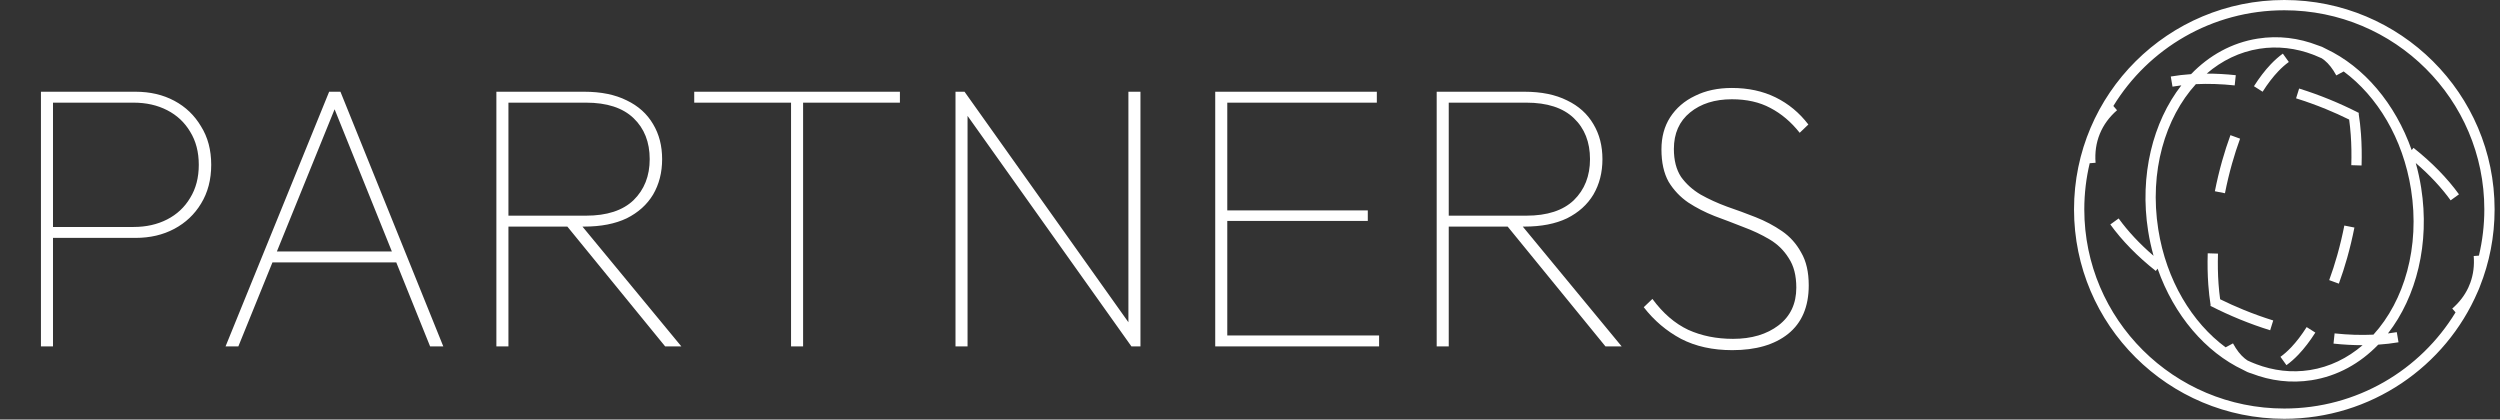
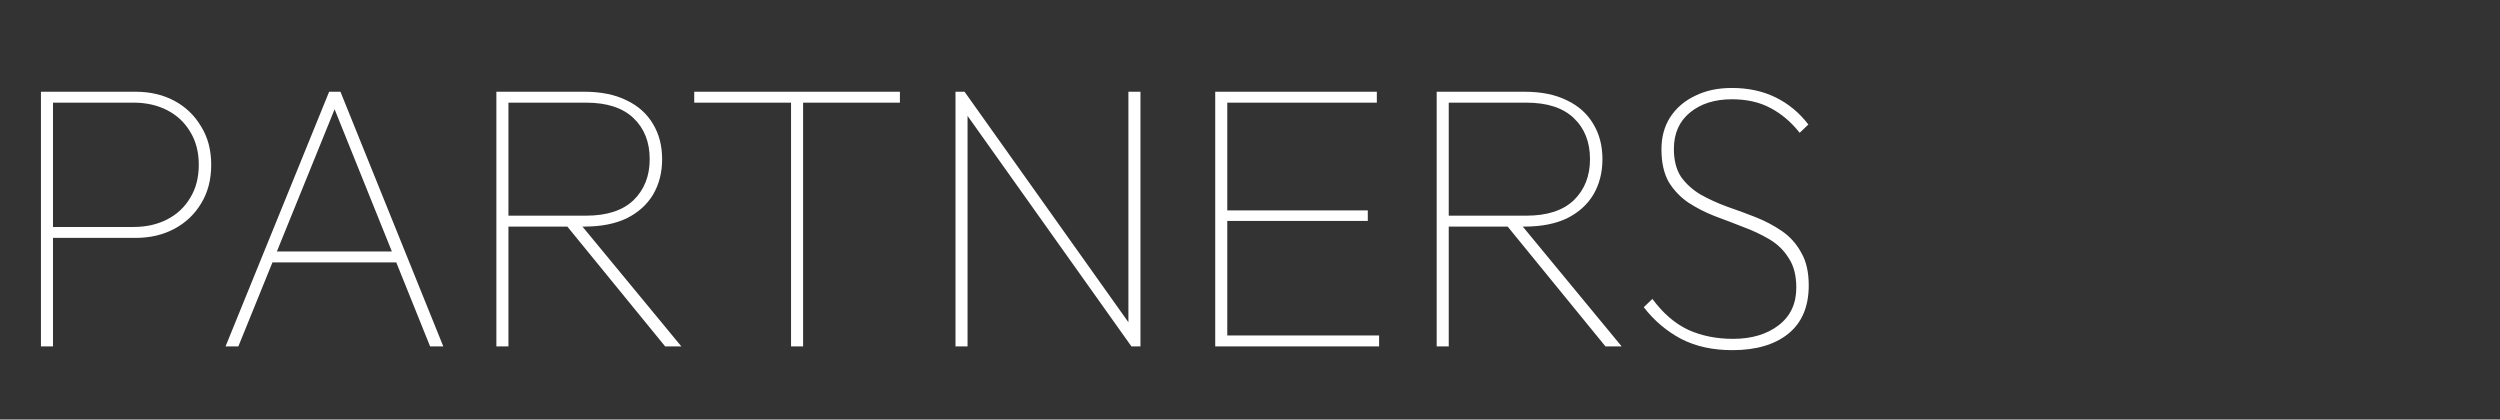
<svg xmlns="http://www.w3.org/2000/svg" width="292" height="49" viewBox="0 0 292 49" fill="none">
  <rect x="0" y="0" width="292" height="49" fill="#333333" stroke="none" />
  <path d="M5.486 27.786V26.51H15.606C17.072 26.51 18.378 26.216 19.522 25.63C20.666 25.043 21.56 24.207 22.206 23.122C22.88 22.036 23.218 20.746 23.218 19.25C23.218 17.754 22.88 16.463 22.206 15.378C21.56 14.292 20.666 13.456 19.522 12.87C18.378 12.283 17.072 11.99 15.606 11.99H5.486V10.714H15.826C17.527 10.714 19.038 11.066 20.358 11.77C21.678 12.474 22.719 13.471 23.482 14.762C24.274 16.023 24.67 17.519 24.67 19.25C24.67 20.98 24.274 22.491 23.482 23.782C22.719 25.043 21.678 26.026 20.358 26.73C19.038 27.434 17.527 27.786 15.826 27.786H5.486ZM4.782 40.458V10.714H6.19V40.458H4.782ZM26.345 40.458L38.444 10.714H39.764L51.776 40.458H50.236L38.752 11.946H39.413L27.84 40.458H26.345ZM31.404 30.646V29.37H46.761V30.646H31.404ZM58.681 26.466V25.19H68.449C70.884 25.19 72.732 24.588 73.993 23.386C75.254 22.154 75.885 20.555 75.885 18.59C75.885 16.595 75.254 14.996 73.993 13.794C72.732 12.591 70.884 11.99 68.449 11.99H58.681V10.714H68.229C70.194 10.714 71.852 11.051 73.201 11.726C74.55 12.371 75.577 13.295 76.281 14.498C76.985 15.671 77.337 17.035 77.337 18.59C77.337 20.144 76.985 21.523 76.281 22.726C75.577 23.899 74.55 24.823 73.201 25.498C71.852 26.143 70.194 26.466 68.229 26.466H58.681ZM57.977 40.458V10.714H59.385V40.458H57.977ZM77.689 40.458L65.765 25.85L67.305 25.586L79.581 40.458H77.689ZM92.394 40.458V11.55H93.802V40.458H92.394ZM81.086 11.99V10.714H105.11V11.99H81.086ZM111.602 40.458V10.714H112.658L113.01 12.562V40.458H111.602ZM132.15 40.458L112.35 12.606L112.658 10.714L132.458 38.566L132.15 40.458ZM132.15 40.458L131.798 38.61V10.714H133.206V40.458H132.15ZM141.938 40.458V10.714H143.346V40.458H141.938ZM142.73 40.458V39.182H161.078V40.458H142.73ZM142.73 25.806V24.574H159.758V25.806H142.73ZM142.73 11.99V10.714H160.814V11.99H142.73ZM168.509 26.466V25.19H178.277C180.712 25.19 182.56 24.588 183.821 23.386C185.083 22.154 185.713 20.555 185.713 18.59C185.713 16.595 185.083 14.996 183.821 13.794C182.56 12.591 180.712 11.99 178.277 11.99H168.509V10.714H178.057C180.023 10.714 181.68 11.051 183.029 11.726C184.379 12.371 185.405 13.295 186.109 14.498C186.813 15.671 187.165 17.035 187.165 18.59C187.165 20.144 186.813 21.523 186.109 22.726C185.405 23.899 184.379 24.823 183.029 25.498C181.68 26.143 180.023 26.466 178.057 26.466H168.509ZM167.805 40.458V10.714H169.213V40.458H167.805ZM187.517 40.458L175.593 25.85L177.133 25.586L189.409 40.458H187.517ZM202.329 40.898C200.041 40.898 198.046 40.458 196.345 39.578C194.644 38.668 193.192 37.436 191.989 35.882L193.001 34.914C194.233 36.586 195.626 37.788 197.181 38.522C198.736 39.226 200.481 39.578 202.417 39.578C204.588 39.578 206.362 39.05 207.741 37.994C209.12 36.938 209.809 35.471 209.809 33.594C209.809 32.186 209.516 31.042 208.929 30.162C208.372 29.252 207.624 28.519 206.685 27.962C205.746 27.404 204.72 26.92 203.605 26.51C202.49 26.07 201.376 25.644 200.261 25.234C199.146 24.794 198.12 24.266 197.181 23.65C196.242 23.004 195.48 22.198 194.893 21.23C194.336 20.232 194.057 18.971 194.057 17.446C194.057 16.008 194.394 14.762 195.069 13.706C195.773 12.62 196.741 11.784 197.973 11.198C199.205 10.582 200.642 10.274 202.285 10.274C204.192 10.274 205.893 10.64 207.389 11.374C208.885 12.107 210.161 13.163 211.217 14.542L210.205 15.51C209.208 14.248 208.064 13.28 206.773 12.606C205.512 11.931 204.016 11.594 202.285 11.594C200.29 11.594 198.662 12.107 197.401 13.134C196.14 14.16 195.509 15.583 195.509 17.402C195.509 18.722 195.788 19.807 196.345 20.658C196.932 21.479 197.694 22.168 198.633 22.726C199.572 23.254 200.598 23.723 201.713 24.134C202.828 24.515 203.942 24.926 205.057 25.366C206.172 25.806 207.198 26.348 208.137 26.994C209.076 27.639 209.824 28.475 210.381 29.502C210.968 30.499 211.261 31.775 211.261 33.33C211.261 35.823 210.454 37.715 208.841 39.006C207.257 40.267 205.086 40.898 202.329 40.898Z" fill="white" />
-   <path fill-rule="evenodd" clip-rule="evenodd" d="M246.84 12.379C250.939 5.677 258.347 1.2 266.808 1.2C279.712 1.2 290.169 11.615 290.169 24.458C290.169 26.316 289.95 28.124 289.537 29.857L288.93 29.905C289.017 30.995 288.89 32.041 288.535 33.022C288.458 33.214 288.379 33.404 288.298 33.594C287.865 34.52 287.232 35.337 286.422 36.041L286.808 36.484C282.715 43.216 275.29 47.716 266.808 47.716C253.903 47.716 243.446 37.3 243.446 24.458C243.446 22.602 243.665 20.796 244.077 19.066L244.763 19.011C244.669 17.823 244.828 16.689 245.259 15.633C245.69 14.578 246.371 13.656 247.27 12.875L246.84 12.379ZM289.4 34.069C285.65 42.8 276.945 48.916 266.808 48.916C253.245 48.916 242.246 37.968 242.246 24.458C242.246 10.948 253.245 0 266.808 0C280.37 0 291.369 10.948 291.369 24.458C291.369 27.639 290.76 30.678 289.65 33.465C289.617 33.556 289.582 33.647 289.545 33.737C289.499 33.849 289.451 33.959 289.4 34.069ZM257.741 8.598C259.507 7.078 261.591 6.057 263.888 5.694C266.03 5.356 268.173 5.621 270.195 6.39L270.192 6.403C270.219 6.408 270.246 6.414 270.273 6.42C270.579 6.539 270.883 6.669 271.184 6.811C271.292 6.881 271.4 6.96 271.507 7.047C272.003 7.453 272.467 8.04 272.879 8.809L273.742 8.346C277.649 11.231 280.665 16.144 281.609 22.128C282.672 28.874 280.813 35.136 277.217 39.087C275.784 39.156 274.263 39.109 272.681 38.94L272.554 40.133C273.718 40.257 274.855 40.319 275.954 40.318C274.188 41.837 272.104 42.859 269.807 43.222C267.664 43.56 265.52 43.295 263.498 42.525L263.501 42.513C263.475 42.508 263.449 42.502 263.424 42.496C263.114 42.377 262.808 42.245 262.505 42.102C262.398 42.032 262.291 41.955 262.186 41.868C261.69 41.462 261.226 40.875 260.814 40.106L259.952 40.569C256.046 37.684 253.03 32.771 252.086 26.787C251.022 20.042 252.882 13.78 256.478 9.829C257.91 9.76 259.43 9.807 261.012 9.976L261.139 8.783C259.976 8.659 258.84 8.597 257.741 8.598ZM255.918 8.659C258.024 6.476 260.67 4.987 263.701 4.509C266.117 4.127 268.499 4.432 270.721 5.296C271.054 5.389 271.375 5.528 271.682 5.709C276.091 7.785 279.77 12.083 281.685 17.535L281.896 17.268C284.044 18.968 285.843 20.809 287.208 22.698L286.235 23.401C285.16 21.913 283.789 20.441 282.161 19.042C282.425 19.981 282.637 20.949 282.794 21.942C283.817 28.43 282.243 34.668 278.913 38.945C279.264 38.903 279.608 38.853 279.945 38.796L280.146 39.979C279.386 40.108 278.594 40.201 277.777 40.256C275.671 42.44 273.025 43.929 269.994 44.407C267.579 44.788 265.198 44.483 262.976 43.621C262.64 43.527 262.315 43.387 262.004 43.203C257.599 41.125 253.923 36.829 252.009 31.379L251.797 31.648C249.649 29.947 247.85 28.106 246.485 26.218L247.458 25.515C248.533 27.003 249.906 28.476 251.535 29.877C251.271 28.937 251.058 27.968 250.901 26.974C249.878 20.485 251.452 14.248 254.782 9.97C254.431 10.013 254.086 10.062 253.748 10.12L253.547 8.937C254.308 8.807 255.1 8.715 255.918 8.659ZM267.335 7.239C266.929 7.53 266.512 7.896 266.091 8.339C265.471 8.991 264.861 9.788 264.274 10.713L263.261 10.07C263.881 9.093 264.538 8.231 265.222 7.512C265.687 7.023 266.159 6.605 266.636 6.263L267.335 7.239ZM275.44 13.153C274.367 12.605 273.25 12.092 272.093 11.619C270.905 11.133 269.717 10.707 268.538 10.34L268.181 11.486C269.327 11.843 270.483 12.257 271.639 12.729C272.581 13.115 273.496 13.527 274.381 13.964C274.46 14.536 274.522 15.133 274.567 15.755C274.648 16.888 274.67 18.074 274.632 19.293L275.832 19.33C275.87 18.074 275.848 16.846 275.764 15.669C275.703 14.829 275.612 14.026 275.49 13.266L275.525 13.197C275.508 13.188 275.491 13.179 275.475 13.171C275.473 13.163 275.472 13.156 275.471 13.148L275.44 13.153ZM261.642 16.198C261.301 17.128 260.986 18.103 260.7 19.115C260.38 20.249 260.104 21.407 259.875 22.571L258.697 22.338C258.933 21.144 259.216 19.955 259.545 18.789C259.839 17.749 260.163 16.744 260.515 15.785L261.642 16.198ZM272.993 29.801C273.313 28.666 273.588 27.509 273.818 26.345L274.995 26.577C274.76 27.772 274.476 28.96 274.148 30.126C273.854 31.167 273.53 32.171 273.178 33.131L272.051 32.718C272.392 31.788 272.707 30.813 272.993 29.801ZM259.061 29.622C259.023 30.841 259.044 32.028 259.126 33.161C259.171 33.782 259.233 34.38 259.312 34.952C260.197 35.388 261.111 35.801 262.054 36.186C263.21 36.659 264.366 37.073 265.512 37.43L265.155 38.575C263.976 38.209 262.788 37.783 261.6 37.297C260.443 36.824 259.325 36.31 258.252 35.762L258.222 35.767C258.221 35.76 258.22 35.752 258.218 35.745C258.201 35.736 258.184 35.728 258.168 35.719L258.203 35.65C258.081 34.89 257.99 34.087 257.929 33.247C257.844 32.069 257.823 30.842 257.861 29.585L259.061 29.622ZM267.602 40.577C268.222 39.925 268.832 39.127 269.418 38.203L270.432 38.846C269.812 39.823 269.155 40.684 268.471 41.404C268.006 41.892 267.534 42.31 267.057 42.652L266.358 41.677C266.764 41.385 267.181 41.019 267.602 40.577Z" fill="white" />
</svg>